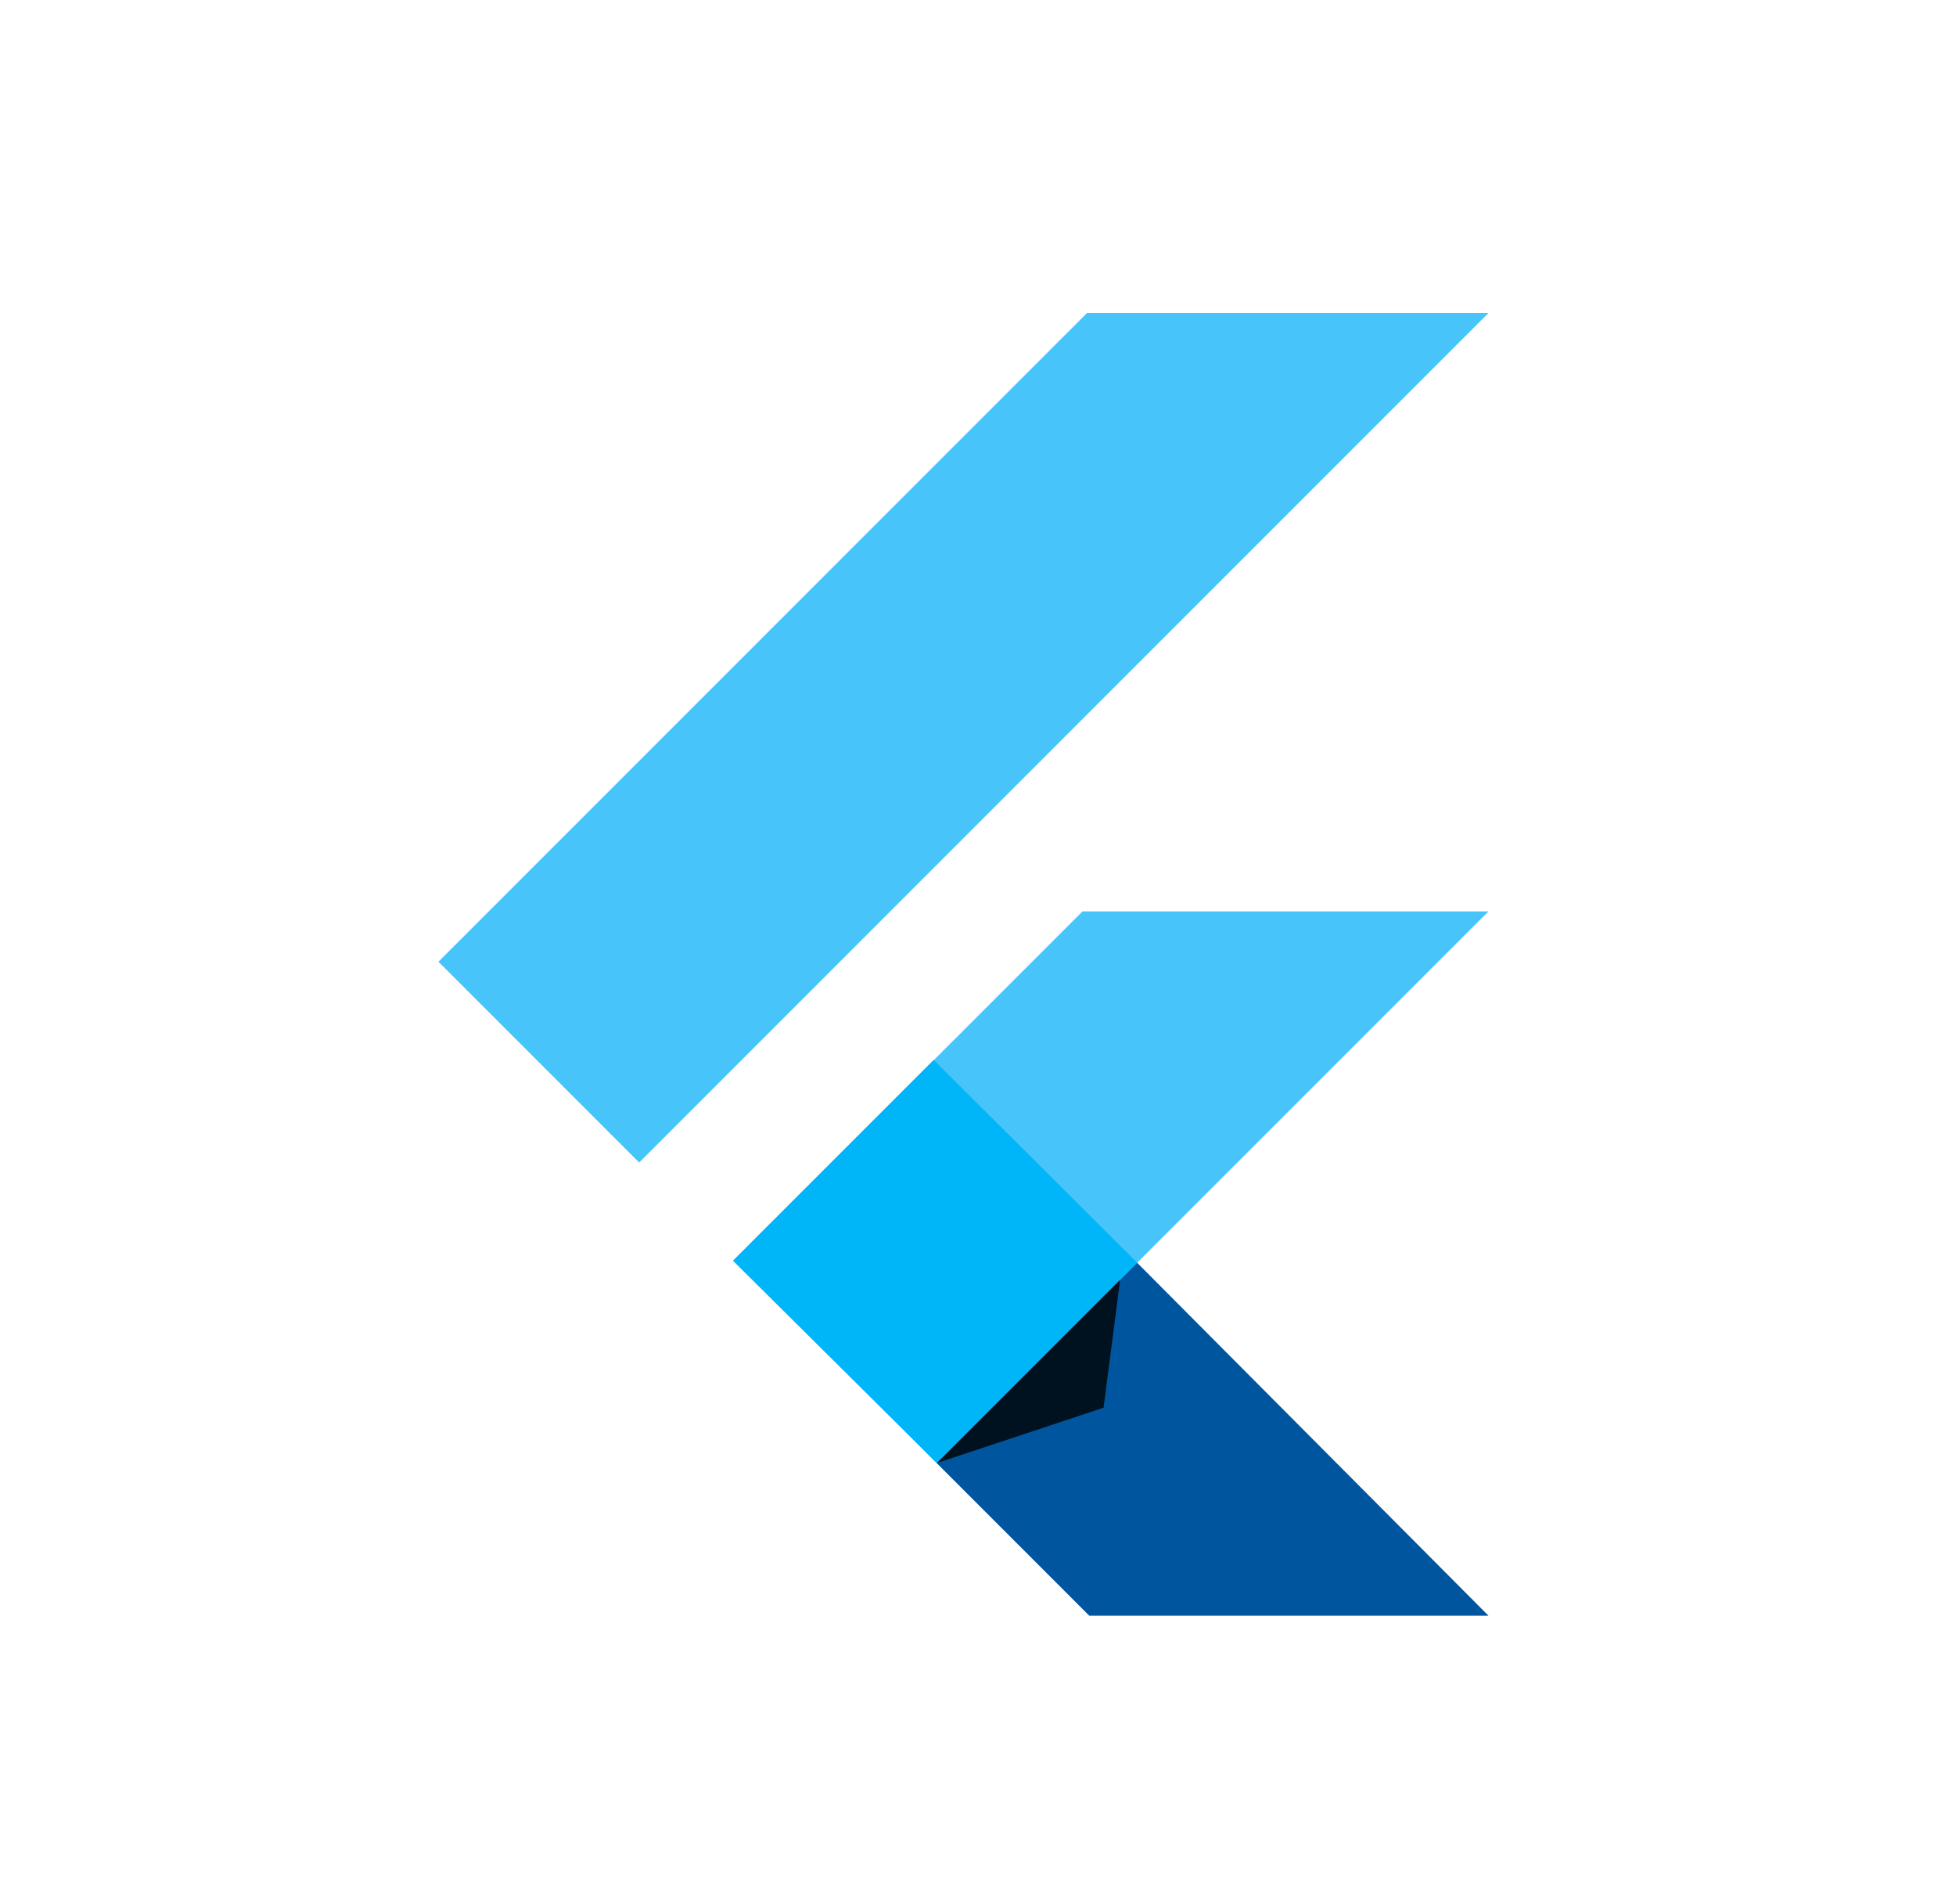
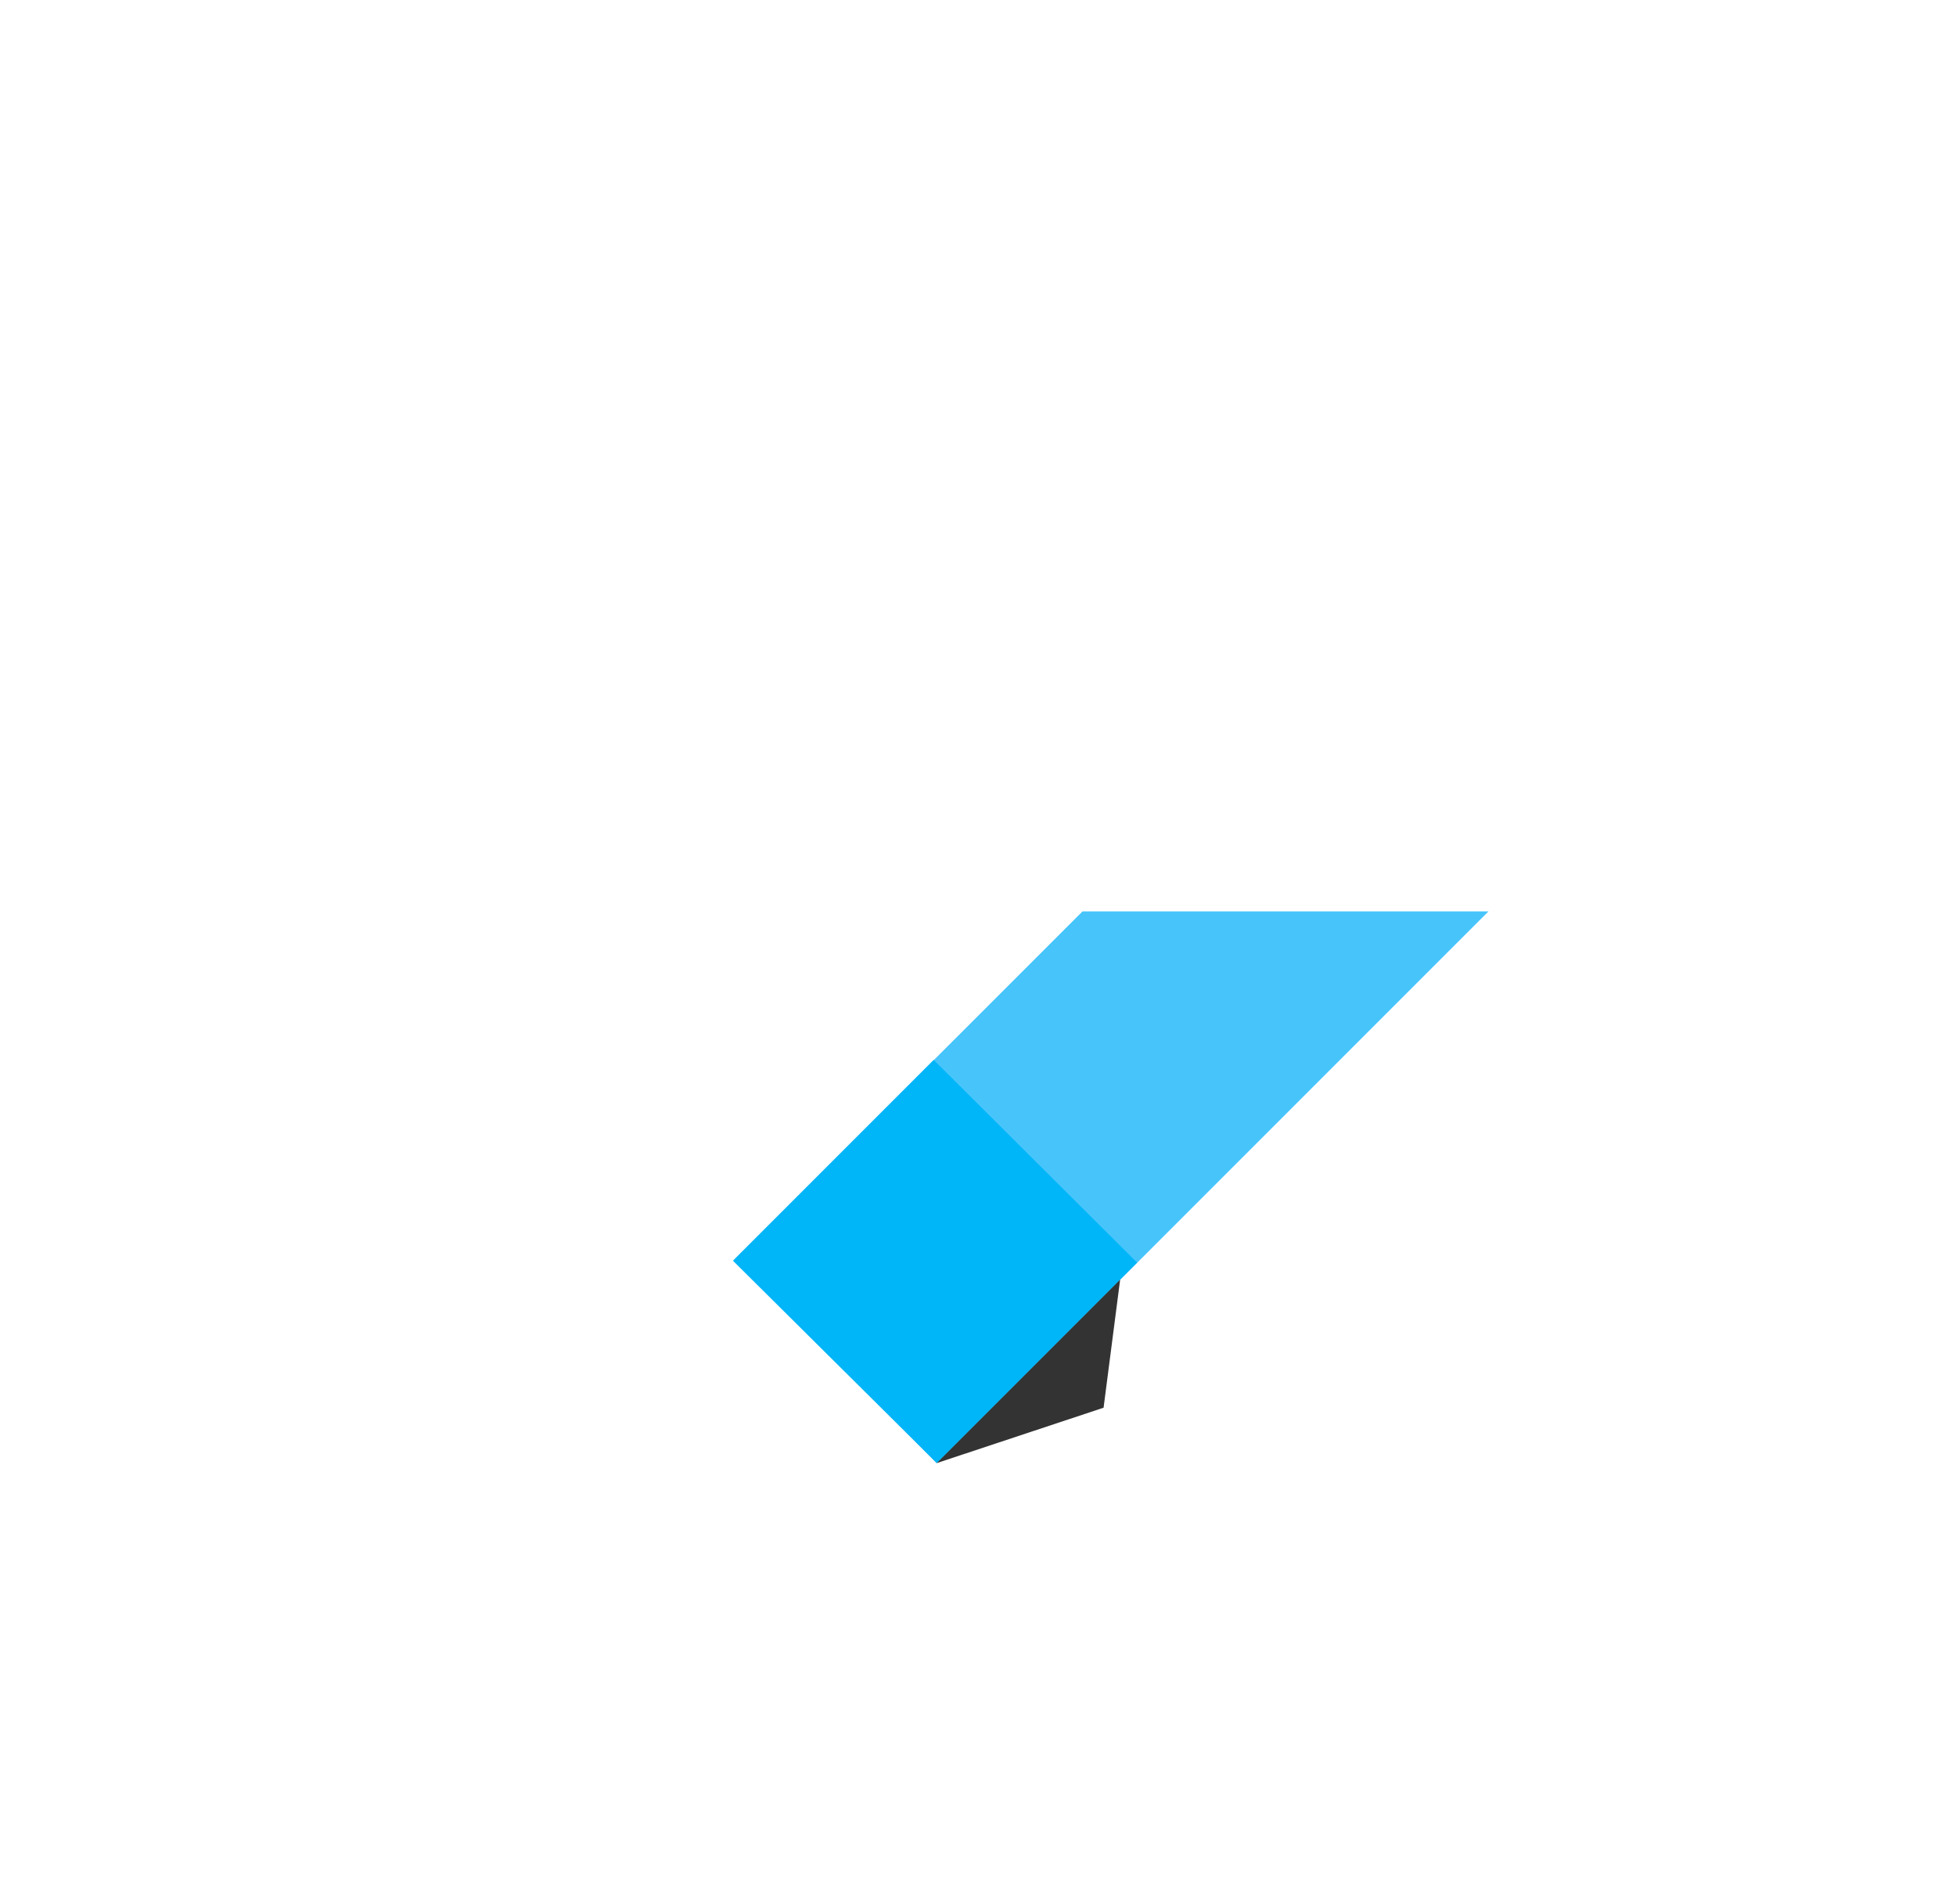
<svg xmlns="http://www.w3.org/2000/svg" width="75" height="73" viewBox="0 0 75 73" fill="none">
  <rect width="75" height="73" fill="white" />
-   <path d="M41.679 12L16.811 36.868L24.508 44.566L57.074 12H41.679Z" fill="#47C5FB" />
  <path d="M41.506 34.938L28.191 48.253L35.917 56.094L43.6 48.411L57.074 34.938H41.506Z" fill="#47C5FB" />
-   <path d="M35.917 56.089L41.766 61.938H57.074L43.6 48.406L35.917 56.089Z" fill="#00569E" />
  <path d="M28.104 48.33L35.801 40.633L43.6 48.402L35.917 56.085L28.104 48.33Z" fill="#00B5F8" />
  <path d="M35.917 56.088L42.315 53.965L42.95 49.055L35.917 56.088Z" fill="url(#paint0_linear_818_3344)" fill-opacity="0.8" />
  <defs>
    <linearGradient id="paint0_linear_818_3344" x1="63.709" y1="238.9" x2="569.702" y2="421.236" gradientUnits="userSpaceOnUse">
      <stop />
      <stop offset="1" stop-opacity="0" />
    </linearGradient>
  </defs>
</svg>